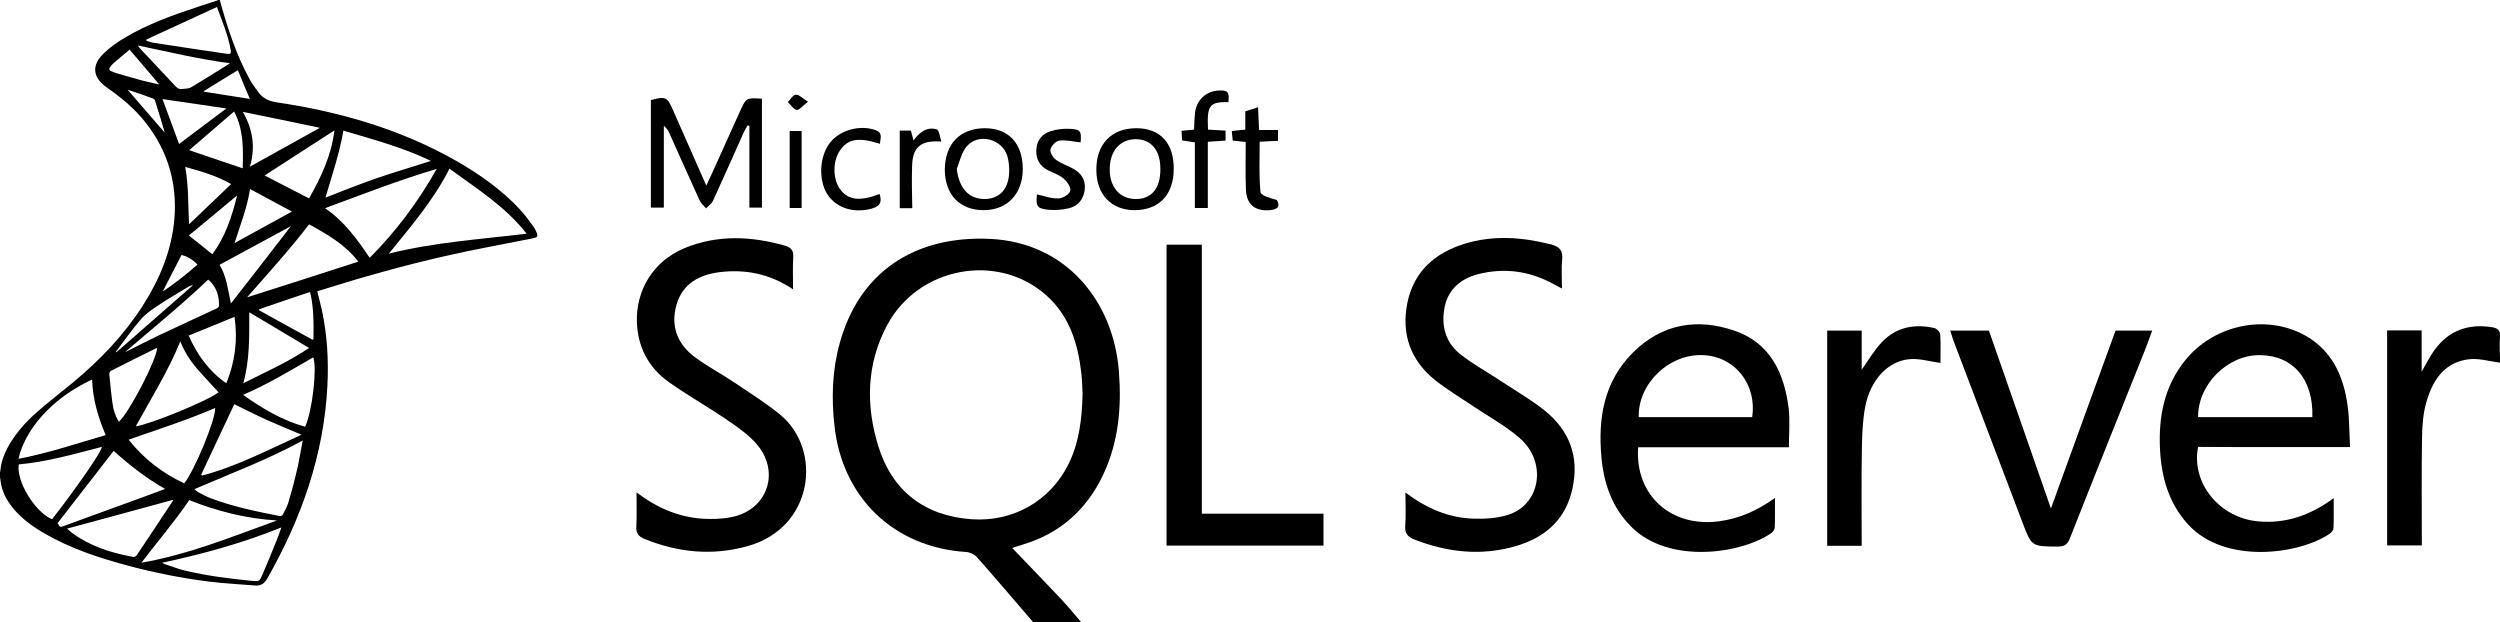
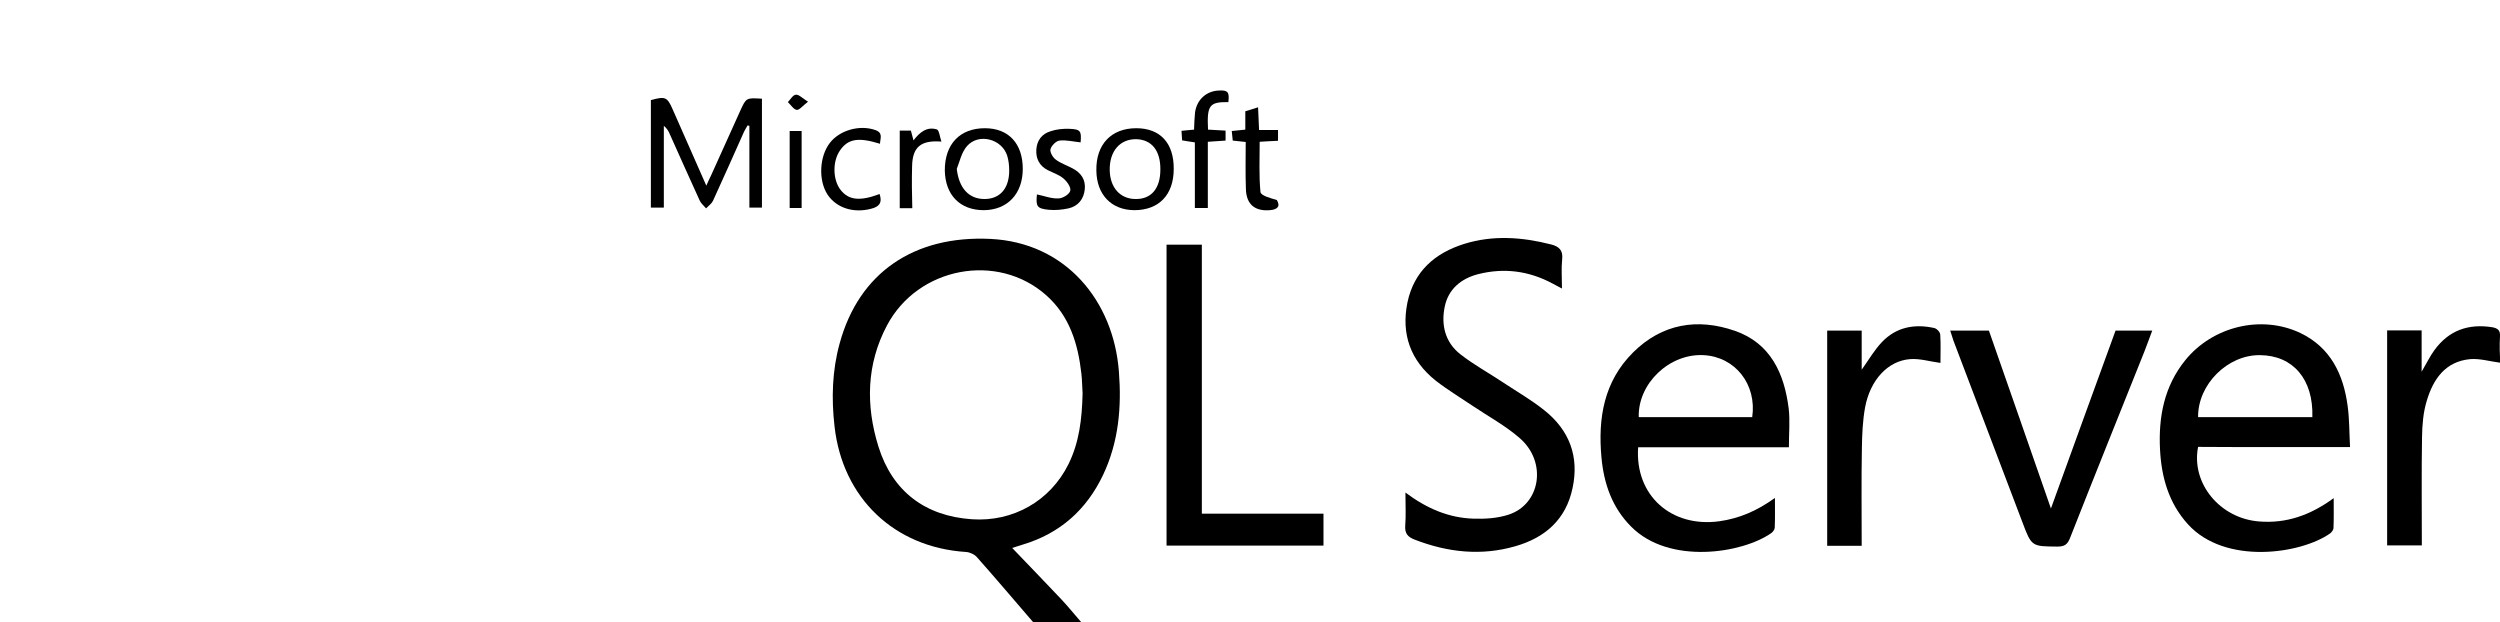
<svg xmlns="http://www.w3.org/2000/svg" x="0px" y="0px" width="125.37px" height="31.19px" viewBox="0 0 125.37 31.19" style="overflow:visible;enable-background:new 0 0 125.37 31.19;" xml:space="preserve">
-   <path d="M26.72,11.32c-0.2-0.27-0.4-0.55-0.63-0.8c-0.92-0.99-2.01-1.76-3.17-2.43c-2.82-1.61-5.88-2.49-9.06-2.96 c-0.38-0.06-0.68-0.2-0.9-0.5c-0.16-0.22-0.32-0.43-0.45-0.67C11.83,2.71,11.4,1.37,11.02,0C11,0,10.98,0,10.96,0 c-0.33,0.11-0.67,0.22-1,0.33C8.68,0.75,7.42,1.2,6.26,1.89C5.89,2.11,5.53,2.36,5.22,2.66C4.58,3.26,4.63,3.88,5.36,4.39 C6.09,4.9,6.77,5.46,7.32,6.17c1.09,1.4,1.56,2.99,1.43,4.75c-0.13,1.62-0.73,3.06-1.59,4.41c-0.95,1.48-2.15,2.73-3.5,3.85 c-0.59,0.49-1.21,0.96-1.79,1.47c-0.59,0.52-1.11,1.1-1.49,1.8c-0.19,0.36-0.33,0.74-0.36,1.15c0,0.03-0.02,0.06-0.02,0.09 c0,0.09,0,0.18,0,0.27c0.01,0.03,0.02,0.06,0.02,0.09c0.05,0.55,0.29,1.01,0.63,1.43c0.44,0.53,0.99,0.93,1.58,1.27 c1.31,0.76,2.74,1.23,4.2,1.62c1.35,0.36,2.71,0.63,4.09,0.8c0.75,0.09,1.5,0.13,2.25,0.19c0.3,0.03,0.48-0.08,0.64-0.36 c1.71-3.01,2.84-6.2,3.01-9.69c0.06-1.25-0.01-2.49-0.27-3.72c-0.07-0.33-0.16-0.65-0.24-0.98c0.05-0.02,0.1-0.03,0.15-0.05 c2.07-0.65,4.15-1.24,6.27-1.72c1.44-0.33,2.9-0.59,4.35-0.88c0.29-0.06,0.32-0.09,0.2-0.37C26.83,11.49,26.78,11.4,26.72,11.32z M21.61,8.07c-0.93,0.3-1.82,0.56-2.7,0.86c-0.87,0.3-1.73,0.65-2.59,0.98c0.32-1.09,0.7-2.19,0.9-3.36 C18.69,6.99,20.18,7.38,21.61,8.07z M15.5,9.95c-0.75-0.39-1.49-0.77-2.23-1.15c1.14-0.74,2.31-1.49,3.5-2.26 C16.62,7.81,16.09,8.9,15.5,9.95z M12.5,15.66c1,0.6,1.99,1.18,3,1.79c-1.05,0.71-2.18,1.2-3.3,1.77 C12.53,18.04,12.5,16.86,12.5,15.66z M12.98,15.55c0-0.01,0.01-0.03,0.01-0.04c0.85-0.29,1.69-0.58,2.56-0.87 c0.19,0.79,0.18,1.58,0.17,2.36c-0.01,0.01-0.03,0.03-0.04,0.04C14.78,16.55,13.88,16.05,12.98,15.55z M11.59,9.23 c-0.71,0.68-1.4,1.34-2.11,2.02c-0.05-0.97-0.02-1.92-0.19-2.88C10.08,8.59,10.86,8.81,11.59,9.23z M9.49,7.53 c0.74-0.64,1.48-1.28,2.25-1.94c0.48,0.91,0.46,1.88,0.43,2.85C11.26,8.14,10.38,7.83,9.49,7.53z M11.89,9.8 c-0.26,1.08-0.6,2.08-1.24,2.95c-0.39-0.32-0.78-0.62-1.18-0.94C10.27,11.15,11.07,10.49,11.89,9.8z M10.98,15.35 c0,0.04-0.07,0.1-0.12,0.12c-0.96,0.45-1.93,0.89-2.9,1.35c-0.54,0.26-1.07,0.53-1.6,0.8c-0.03,0.01-0.05,0.02-0.08,0.03 c1.39-1.2,2.82-2.35,4.16-3.63C10.85,14.37,11,14.83,10.98,15.35z M9.04,17.12c0.2,0.5,0.49,0.96,0.84,1.37 c0.35,0.4,0.72,0.79,1.08,1.18c-0.46,0.39-3.36,1.59-4.15,1.71C7.58,19.97,8.44,18.61,9.04,17.12z M10.79,20.46 c0.04,0.53-1.02,3.11-1.55,3.78c-1.09-0.51-2.02-1.22-2.79-2.19C7.92,21.53,9.38,21.07,10.79,20.46z M11.75,20.27 c0.57,0.28,1.12,0.56,1.68,0.81c0.56,0.25,1.12,0.48,1.69,0.72c-1.63,0.74-3.24,1.59-4.99,2.05c-0.01-0.02-0.02-0.04-0.04-0.05 C10.64,22.62,11.19,21.45,11.75,20.27z M11.35,19.22c-0.88-0.61-1.46-1.43-1.89-2.39c0.77-0.32,1.53-0.63,2.3-0.94 C11.93,17.04,11.79,18.13,11.35,19.22z M11.58,15.22c-0.15-0.67-0.21-1.35-0.57-1.94c1.18-0.64,2.38-1.29,3.58-1.94 C13.6,12.63,12.6,13.91,11.58,15.22z M11.76,12.19c0.29-0.9,0.63-1.76,0.78-2.71c0.7,0.38,1.39,0.75,2.1,1.13 C13.68,11.14,12.74,11.65,11.76,12.19z M16.04,6.41c-1.18,0.65-2.33,1.29-3.51,1.95c0.29-0.97,0.15-1.87-0.35-2.75 C13.48,5.87,14.75,6.14,16.04,6.41z M12.53,4.96c-0.78-0.12-1.54-0.24-2.3-0.36c0-0.01-0.01-0.02-0.01-0.03 c0.56-0.35,1.12-0.69,1.71-1.05C12.12,4,12.32,4.47,12.53,4.96z M10.88,0.35c0.27,0.73,0.56,1.42,0.69,2.16 c0.03,0.17-0.01,0.21-0.18,0.19c-1.22-0.18-2.44-0.36-3.66-0.55c-0.13-0.02-0.25-0.07-0.38-0.1c0-0.02-0.01-0.05-0.01-0.07 C8.52,1.44,9.69,0.9,10.88,0.35z M11.53,3.17c-0.04,0.03-0.08,0.06-0.11,0.08c-0.62,0.38-1.23,0.77-1.86,1.14 C9.45,4.45,9.29,4.44,9.15,4.46C8.99,4.49,8.88,4.42,8.78,4.3C8.21,3.69,7.63,3.08,7.06,2.47C7.01,2.42,6.97,2.36,6.91,2.28 C8.46,2.6,9.97,2.97,11.53,3.17z M5.58,3.57c-0.11-0.04-0.12-0.11-0.06-0.2C5.57,3.3,5.62,3.23,5.68,3.18 C5.94,2.95,6.22,2.73,6.5,2.49C7,3.08,7.48,3.64,7.96,4.2c0,0.01-0.01,0.02-0.01,0.03C7.69,4.17,7.43,4.11,7.18,4.05 C6.75,3.93,6.31,3.81,5.87,3.68C5.77,3.65,5.68,3.61,5.58,3.57z M8.26,6.65C7.64,5.93,7.01,5.2,6.4,4.5 c0.08,0.03,0.21,0.07,0.33,0.11c0.31,0.1,0.61,0.21,0.92,0.32c0.05,0.02,0.1,0.05,0.12,0.1C7.94,5.56,8.1,6.1,8.26,6.64 C8.26,6.65,8.25,6.66,8.26,6.65z M8.15,4.97c1.06,0.15,2.11,0.31,3.2,0.47c-0.82,0.61-1.6,1.2-2.37,1.78 C8.7,6.47,8.43,5.72,8.15,4.97z M9.1,12.79c0.23,0.03,0.61,0.25,0.8,0.48c-0.54,0.47-1.1,0.93-1.74,1.35 C8.49,13.98,8.79,13.39,9.1,12.79z M7.05,16.03c0.23-0.27,0.53-0.48,0.83-0.68c0.5-0.34,1.03-0.64,1.55-0.96 c0.06-0.04,0.14-0.06,0.2-0.09c0.01,0,0.02,0,0.04,0.01c-1.28,1.12-2.56,2.24-3.84,3.36c-0.01-0.01-0.02-0.02-0.02-0.03 C6.22,17.1,6.61,16.54,7.05,16.03z M5.54,18.61c0.76-0.39,1.53-0.77,2.3-1.15c0.01-0.01,0.03-0.01,0.04-0.01 c-0.02,0.58-1.41,3.26-1.92,3.7c-0.18-0.29-0.28-0.61-0.32-0.94c-0.07-0.49-0.11-0.98-0.16-1.47C5.48,18.71,5.51,18.63,5.54,18.61z M1,22.72c0.31-0.94,0.89-1.71,1.61-2.37c0.57-0.52,1.21-0.93,1.91-1.27c0.03-0.01,0.05-0.02,0.1-0.04 c0.03,0.98,0.3,1.88,0.68,2.78c-1.45,0.42-2.87,0.9-4.37,1.19C0.96,22.88,0.98,22.8,1,22.72z M0.94,23.29 c1.42-0.13,2.78-0.52,4.17-0.88c-0.09,0.44-2.07,3.1-2.5,3.63C1.75,25.68,0.81,24.13,0.94,23.29z M2.89,26.23 c0.93-1.2,1.87-2.4,2.81-3.62c0.8,0.72,1.63,1.37,2.58,1.91c-0.35,0.13-0.68,0.25-1,0.37c-1.35,0.49-2.7,0.98-4.06,1.48 C3.01,26.45,3.01,26.45,2.89,26.23z M6.69,27.93c-1.11-0.2-2.16-0.53-3.08-1.21c-0.08-0.06-0.15-0.13-0.25-0.21 c1.79-0.48,3.54-0.96,5.3-1.44c0.01,0.01,0.01,0.02,0.02,0.03c-0.4,0.6-0.8,1.2-1.2,1.81c-0.21,0.31-0.41,0.62-0.62,0.93 C6.82,27.89,6.74,27.94,6.69,27.93z M9.49,25.08c1.41,0.56,2.87,0.93,4.4,1.02c-2.24,0.81-4.44,1.71-6.8,2.12 C7.89,27.17,8.75,26.17,9.49,25.08z M13.86,27.13c-0.23,0.57-0.46,1.14-0.71,1.71c-0.14,0.32-0.16,0.32-0.51,0.29 c-1.12-0.11-2.24-0.25-3.34-0.51c-0.35-0.08-0.69-0.22-1.04-0.33c-0.04-0.01-0.07-0.04-0.13-0.07c2.05-0.44,4.03-0.98,5.98-1.77 C14.02,26.7,13.95,26.92,13.86,27.13z M14.94,23.37c-0.14,0.62-0.3,1.23-0.48,1.83c-0.06,0.21-0.18,0.41-0.28,0.61 c-0.02,0.04-0.1,0.08-0.15,0.07c-1.17-0.23-2.34-0.47-3.45-0.89c-0.22-0.08-0.43-0.2-0.64-0.31c-0.06-0.03-0.12-0.09-0.19-0.15 c1.83-0.79,3.68-1.48,5.43-2.44C15.09,22.53,15.03,22.95,14.94,23.37z M15.3,21.4c-1.15-0.32-2.14-0.91-3.11-1.6 c1.24-0.53,2.37-1.22,3.52-1.88C15.91,18.46,15.66,20.64,15.3,21.4z M12.39,14.91c1.06-1.21,2.13-2.38,3.11-3.66 c0.91,0.5,1.81,1.01,2.47,1.87C16.11,13.72,14.26,14.32,12.39,14.91z M16.3,10.44c1.87-0.69,3.71-1.41,5.6-1.97 c-0.92,1.64-2.03,3.12-3.36,4.46C17.91,12,17.27,11.1,16.3,10.44z M19.5,12.72c1.09-1.35,2.23-2.66,3.04-4.26 c1.37,1,2.81,1.9,3.87,3.26C24.08,12,21.76,12.15,19.5,12.72z">				  </path>
  <path d="M49.66,11.98c-3.82-0.18-6.58,1.69-7.55,5.23c-0.38,1.37-0.42,2.76-0.26,4.17c0.4,3.59,2.99,6.07,6.59,6.3 c0.19,0.01,0.43,0.12,0.55,0.26c0.95,1.07,1.88,2.17,2.82,3.26c0.8,0,1.61,0,2.41,0c-0.34-0.39-0.66-0.79-1.01-1.16 c-0.8-0.85-1.61-1.68-2.45-2.56c0.23-0.07,0.38-0.13,0.53-0.17c1.87-0.56,3.2-1.75,4.03-3.5c0.78-1.65,0.93-3.4,0.79-5.18 C55.84,15.09,53.45,12.16,49.66,11.98z M53.58,23.28c-0.92,1.85-2.78,2.9-4.84,2.76c-2.35-0.16-3.99-1.4-4.69-3.65 c-0.64-2.06-0.6-4.13,0.43-6.07c1.55-2.93,5.54-3.69,7.99-1.51c1.17,1.04,1.59,2.43,1.76,3.93c0.04,0.36,0.04,0.73,0.06,0.99 C54.26,21.02,54.12,22.19,53.58,23.28z">				  </path>
  <path d="M87,16.59c-1.87-0.65-3.65-0.36-5.1,1.08c-1.47,1.46-1.77,3.3-1.59,5.27c0.12,1.31,0.53,2.51,1.49,3.47 c1.9,1.92,5.57,1.35,7.03,0.32c0.08-0.06,0.17-0.18,0.17-0.27c0.02-0.47,0.01-0.94,0.01-1.49c-0.9,0.65-1.79,1.03-2.79,1.17 c-2.41,0.33-4.24-1.3-4.07-3.71c2.51,0,5.03,0,7.56,0c0-0.71,0.06-1.33-0.01-1.94C89.48,18.73,88.79,17.21,87,16.59z M87.87,20.92 c-1.89,0-3.79,0-5.69,0c-0.05-1.69,1.54-3.2,3.25-3.11C87.01,17.89,88.11,19.27,87.87,20.92z">				  </path>
  <path d="M113.98,22.42c1.27,0,2.54,0,3.87,0c-0.04-0.73-0.03-1.4-0.12-2.06c-0.21-1.58-0.85-2.93-2.37-3.66 c-1.96-0.93-4.4-0.33-5.77,1.36c-1.06,1.31-1.35,2.84-1.27,4.47c0.07,1.39,0.43,2.69,1.4,3.76c1.87,2.06,5.67,1.49,7.13,0.46 c0.08-0.06,0.17-0.18,0.17-0.27c0.02-0.47,0.01-0.94,0.01-1.5c-1.17,0.86-2.38,1.28-3.74,1.17c-1.96-0.15-3.42-1.91-3.06-3.74 C111.48,22.42,112.73,22.42,113.98,22.42z M113.33,17.81c1.66,0.01,2.69,1.21,2.63,3.11c-1.91,0-3.82,0-5.73,0 C110.21,19.28,111.71,17.79,113.33,17.81z">				  </path>
-   <path d="M39.13,20.8c-0.72-0.59-1.52-1.09-2.29-1.61c-0.67-0.45-1.38-0.82-2.02-1.3c-0.87-0.66-1.2-1.57-0.89-2.62 c0.3-1.04,1.13-1.49,2.14-1.62c1.3-0.16,2.52,0.07,3.7,0.86c0-0.6-0.02-1.11,0.01-1.62c0.02-0.33-0.11-0.48-0.41-0.57 c-1.7-0.48-3.4-0.56-5.06,0.13c-1.54,0.65-2.43,2.09-2.37,3.73c0.05,1.23,0.58,2.24,1.56,2.95c0.96,0.69,2,1.27,2.98,1.94 c0.55,0.38,1.12,0.77,1.53,1.28c1.12,1.39,0.43,3.24-1.32,3.58c-0.49,0.1-1,0.11-1.49,0.08c-1.19-0.09-2.26-0.54-3.28-1.32 c0,0.63,0.02,1.17-0.01,1.71c-0.02,0.35,0.12,0.51,0.42,0.63c1.68,0.68,3.39,0.85,5.15,0.36C40.82,26.47,41.25,22.55,39.13,20.8z">				  </path>
  <path d="M77.44,20.57c-0.64-0.51-1.35-0.92-2.03-1.37c-0.72-0.48-1.49-0.9-2.17-1.43c-0.77-0.6-0.98-1.47-0.79-2.39 c0.18-0.88,0.82-1.41,1.67-1.63c1.3-0.33,2.55-0.17,3.74,0.47c0.14,0.07,0.28,0.15,0.47,0.25c0-0.54-0.04-1.01,0.01-1.47 c0.05-0.45-0.16-0.64-0.55-0.74c-1.45-0.37-2.91-0.48-4.36-0.03c-1.47,0.46-2.52,1.37-2.85,2.94c-0.32,1.58,0.15,2.91,1.42,3.92 c0.59,0.46,1.24,0.85,1.86,1.27c0.79,0.53,1.64,0.99,2.35,1.61c1.39,1.2,1.05,3.34-0.59,3.85c-0.54,0.17-1.15,0.21-1.73,0.19 c-1.23-0.04-2.33-0.5-3.41-1.31c0,0.63,0.03,1.15-0.01,1.66c-0.03,0.39,0.13,0.57,0.47,0.7c1.65,0.64,3.34,0.83,5.06,0.33 c1.49-0.43,2.53-1.34,2.86-2.91C79.2,22.9,78.71,21.58,77.44,20.57z">				  </path>
  <path d="M60.27,12.27c-0.63,0-1.2,0-1.77,0c0,5.06,0,10.07,0,15.09c2.64,0,5.24,0,7.87,0c0-0.53,0-1.02,0-1.6 c-2.04,0-4.04,0-6.1,0C60.27,21.24,60.27,16.76,60.27,12.27z">				  </path>
  <path d="M102.85,25.5c-1.02-2.92-2.06-5.93-3.11-8.92c-0.65,0-1.27,0-1.94,0c0.06,0.19,0.11,0.35,0.16,0.5 c1.15,3.04,2.31,6.08,3.46,9.11c0.46,1.22,0.46,1.21,1.76,1.22c0.33,0,0.49-0.09,0.62-0.41c1.23-3.13,2.49-6.25,3.74-9.38 c0.13-0.33,0.25-0.67,0.39-1.04c-0.65,0-1.23,0-1.84,0C105,19.58,103.9,22.59,102.85,25.5z">				  </path>
  <path d="M125.37,16.86c0.02-0.3-0.12-0.4-0.39-0.45c-1.2-0.19-2.18,0.16-2.9,1.15c-0.22,0.3-0.38,0.64-0.64,1.08 c0-0.76,0-1.4,0-2.07c-0.6,0-1.14,0-1.73,0c0,3.62,0,7.2,0,10.78c0.59,0,1.15,0,1.74,0c0-1.84-0.02-3.64,0.01-5.44 c0.01-0.61,0.06-1.24,0.24-1.82c0.32-1.07,0.92-1.96,2.17-2.08c0.48-0.04,0.98,0.11,1.51,0.18 C125.36,17.78,125.34,17.32,125.37,16.86z">				  </path>
  <path d="M97,16.45c-0.99-0.22-1.91-0.05-2.63,0.71c-0.37,0.39-0.64,0.86-1.01,1.38c0-0.69,0-1.33,0-1.96 c-0.62,0-1.17,0-1.73,0c0,3.61,0,7.19,0,10.79c0.57,0,1.12,0,1.73,0c0-1.67-0.02-3.28,0.01-4.9c0.01-0.68,0.04-1.37,0.16-2.04 c0.26-1.38,1.14-2.33,2.25-2.42c0.49-0.04,1,0.12,1.53,0.19c0-0.45,0.02-0.93-0.01-1.41C97.3,16.66,97.13,16.48,97,16.45z">				  </path>
  <path d="M33.29,10.41c0-1.39,0-2.74,0-4.1c0.16,0.13,0.24,0.27,0.3,0.42c0.5,1.11,0.99,2.22,1.5,3.33 c0.07,0.15,0.21,0.26,0.32,0.39c0.11-0.12,0.27-0.23,0.34-0.37c0.53-1.15,1.04-2.31,1.56-3.47c0.05-0.11,0.12-0.21,0.18-0.32 c0.03,0.01,0.06,0.01,0.09,0.02c0,1.36,0,2.72,0,4.1c0.24,0,0.43,0,0.63,0c0-1.83,0-3.63,0-5.46c-0.79-0.05-0.79-0.05-1.09,0.61 c-0.48,1.06-0.96,2.13-1.44,3.19c-0.08,0.17-0.16,0.33-0.26,0.56C34.84,8,34.29,6.75,33.74,5.5c-0.28-0.64-0.37-0.68-1.1-0.48 c0,1.8,0,3.6,0,5.39C32.86,10.41,33.05,10.41,33.29,10.41z">				  </path>
  <path d="M56.98,6.43c-1.25,0-2.02,0.81-2,2.11c0.01,1.22,0.75,1.99,1.9,2c1.24,0,1.98-0.77,1.98-2.07 C58.87,7.17,58.18,6.43,56.98,6.43z M56.95,9.98c-0.78,0-1.29-0.58-1.3-1.46c-0.01-0.95,0.52-1.55,1.33-1.54 C57.75,7,58.2,7.55,58.19,8.5C58.19,9.45,57.74,9.99,56.95,9.98z">				  </path>
  <path d="M49.34,10.54c1.18-0.01,1.95-0.82,1.95-2.07c0-1.27-0.71-2.04-1.9-2.04c-1.26,0-2.01,0.8-2.01,2.11 C47.4,9.78,48.14,10.54,49.34,10.54z M48.49,7.33c0.58-0.67,1.75-0.37,2.02,0.48c0.07,0.23,0.1,0.49,0.1,0.74 c0,0.91-0.47,1.43-1.24,1.43c-0.79,0-1.28-0.55-1.39-1.51C48.13,8.09,48.22,7.64,48.49,7.33z">				  </path>
  <path d="M59.92,7.14c0,1.11,0,2.2,0,3.29c0.24,0,0.42,0,0.65,0c0-1.12,0-2.21,0-3.32c0.33-0.02,0.6-0.04,0.89-0.06 c0-0.18,0-0.33,0-0.5c-0.31-0.02-0.6-0.03-0.88-0.05c-0.06-1.23,0.07-1.39,1.02-1.38c0.06-0.5-0.02-0.61-0.49-0.58 c-0.62,0.03-1.09,0.46-1.18,1.09C59.9,5.92,59.89,6.2,59.88,6.5c-0.21,0.02-0.4,0.04-0.63,0.06c0.01,0.18,0.02,0.33,0.03,0.48 C59.5,7.08,59.68,7.1,59.92,7.14z">				  </path>
  <path d="M62.47,7.12c0,0.8-0.02,1.58,0.01,2.36c0.02,0.77,0.45,1.12,1.2,1.06c0.39-0.03,0.54-0.2,0.35-0.51 c-0.31-0.09-0.8-0.22-0.82-0.4c-0.08-0.83-0.04-1.68-0.04-2.52c0.33-0.02,0.62-0.04,0.92-0.05c0-0.19,0-0.34,0-0.54 c-0.33,0-0.64,0-0.95,0c-0.02-0.4-0.03-0.74-0.05-1.14c-0.25,0.08-0.43,0.14-0.64,0.2c0,0.32,0,0.62,0,0.92 C62.21,6.53,62,6.54,61.77,6.57c0.02,0.19,0.03,0.33,0.05,0.48C62.04,7.07,62.23,7.09,62.47,7.12z">				  </path>
  <path d="M52.54,8.53c0.27,0.14,0.57,0.23,0.79,0.42c0.18,0.15,0.39,0.45,0.34,0.62c-0.05,0.18-0.38,0.38-0.59,0.38 C52.72,9.97,52.36,9.82,52,9.75c-0.06,0.6,0,0.71,0.59,0.77c0.33,0.03,0.67,0,0.99-0.07c0.49-0.11,0.77-0.47,0.82-0.96 c0.05-0.48-0.19-0.83-0.62-1.05c-0.28-0.15-0.59-0.25-0.84-0.44c-0.15-0.11-0.3-0.38-0.26-0.52c0.05-0.18,0.28-0.41,0.45-0.43 c0.33-0.04,0.68,0.05,1.06,0.09c0.05-0.57,0-0.66-0.57-0.68c-0.31-0.01-0.64,0.02-0.93,0.12C52.25,6.71,52,7.04,51.97,7.5 C51.94,7.96,52.13,8.32,52.54,8.53z">				  </path>
  <path d="M43.68,10.47c0.4-0.1,0.58-0.29,0.43-0.74c-0.98,0.37-1.55,0.31-1.95-0.2c-0.4-0.5-0.42-1.43-0.04-1.98 c0.4-0.59,0.92-0.68,2.01-0.34c0.01-0.27,0.17-0.55-0.24-0.69c-0.77-0.27-1.77,0-2.27,0.64c-0.53,0.68-0.59,1.88-0.12,2.6 C41.95,10.43,42.8,10.7,43.68,10.47z">				  </path>
  <path d="M45.74,8.33c0.02-0.95,0.43-1.31,1.47-1.23c-0.08-0.23-0.11-0.57-0.23-0.61c-0.49-0.15-0.85,0.13-1.17,0.55 c-0.05-0.2-0.09-0.35-0.13-0.49c-0.2,0-0.36,0-0.56,0c0,1.33,0,2.61,0,3.89c0.21,0,0.39,0,0.63,0C45.73,9.72,45.72,9.02,45.74,8.33 z">				  </path>
  <path d="M40.2,6.57c-0.22,0-0.41,0-0.6,0c0,1.31,0,2.58,0,3.86c0.21,0,0.39,0,0.6,0C40.2,9.1,40.2,7.83,40.2,6.57z">				  </path>
  <path d="M39.51,5.12c0.15,0.14,0.28,0.36,0.44,0.39c0.13,0.02,0.3-0.2,0.57-0.41c-0.29-0.18-0.46-0.37-0.61-0.35 C39.76,4.76,39.64,4.99,39.51,5.12z">				  </path>
</svg>